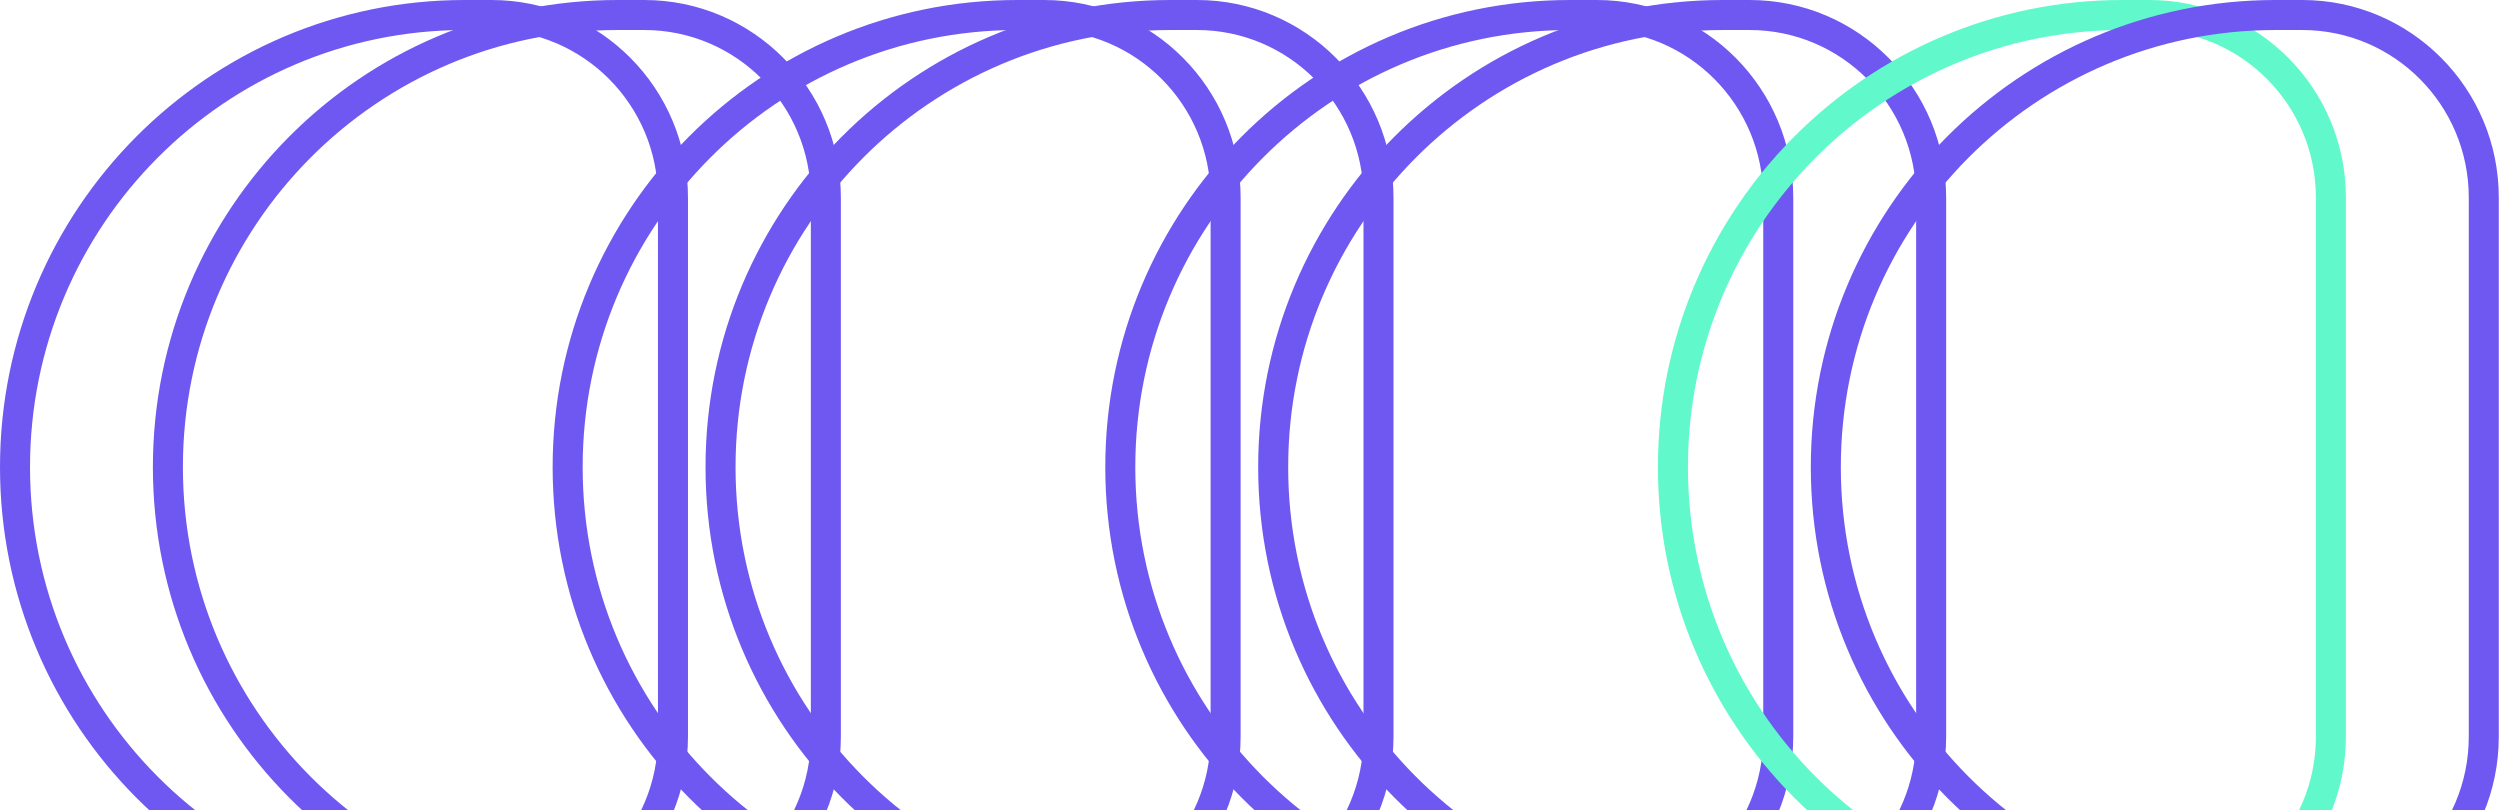
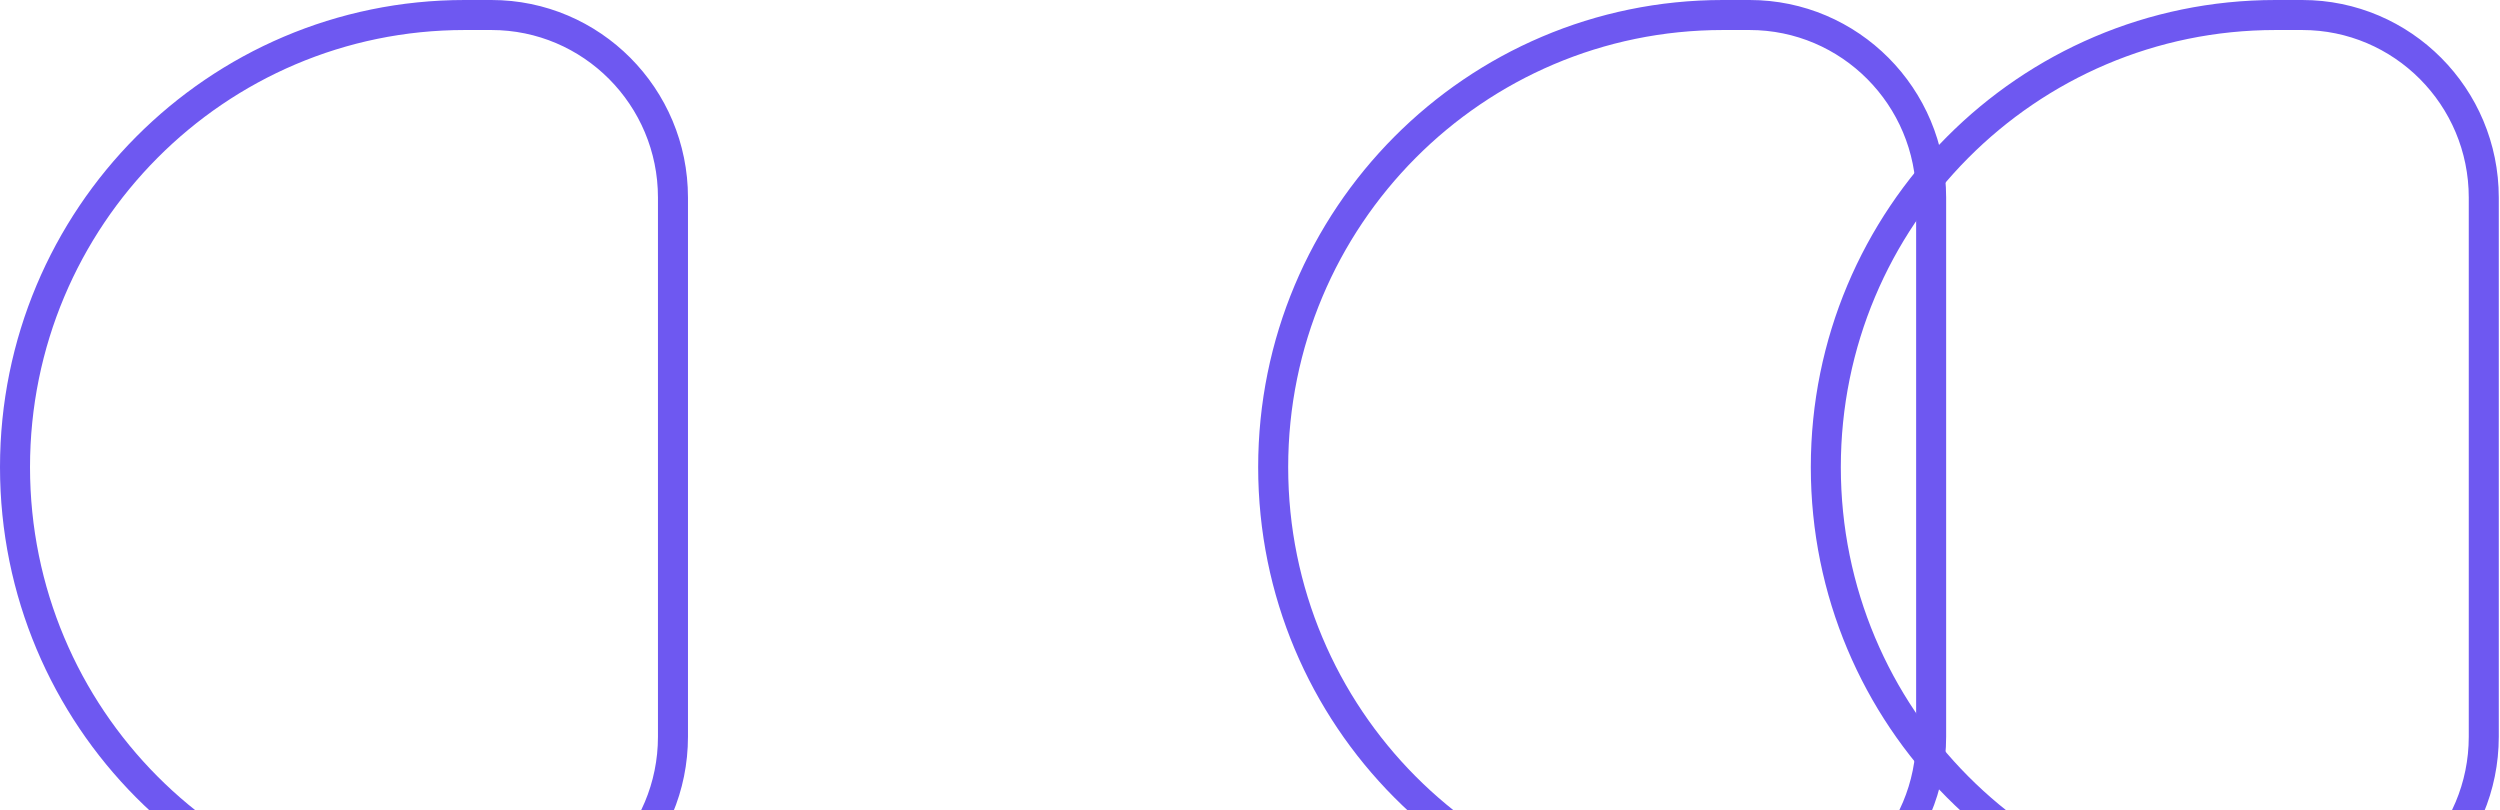
<svg xmlns="http://www.w3.org/2000/svg" width="583" height="189" viewBox="0 0 583 189" fill="none">
  <path d="M3.5 108.938C3.5 50.689 50.467 3.5 108.365 3.5H114.597C137.963 3.5 156.936 22.547 156.936 46.081V171.795C156.936 195.33 137.963 214.377 114.597 214.377H108.365C50.467 214.377 3.5 167.188 3.5 108.938Z" stroke="#6E58F1" stroke-width="7" />
-   <path d="M39.152 108.938C39.152 50.689 86.119 3.5 144.017 3.5H150.25C173.616 3.5 192.589 22.547 192.589 46.081V171.795C192.589 195.33 173.616 214.377 150.25 214.377H144.017C86.119 214.377 39.152 167.188 39.152 108.938Z" stroke="#6E58F1" stroke-width="7" />
-   <path d="M261.252 108.938C261.252 50.689 308.219 3.5 366.117 3.5H372.35C395.715 3.5 414.689 22.547 414.689 46.081V171.795C414.689 195.33 395.715 214.377 372.35 214.377H366.117C308.219 214.377 261.252 167.188 261.252 108.938Z" stroke="#6E58F1" stroke-width="7" />
  <path d="M296.905 108.938C296.905 50.689 343.872 3.5 401.769 3.5H408.002C431.368 3.5 450.341 22.547 450.341 46.081V171.795C450.341 195.33 431.368 214.377 408.002 214.377H401.769C343.871 214.377 296.905 167.188 296.905 108.938Z" stroke="#6E58F1" stroke-width="7" />
-   <path d="M132.376 108.938C132.376 50.689 179.343 3.5 237.241 3.5H243.473C266.839 3.5 285.812 22.547 285.812 46.081V171.795C285.812 195.33 266.839 214.377 243.473 214.377H237.241C179.343 214.377 132.376 167.188 132.376 108.938Z" stroke="#6E58F1" stroke-width="7" />
-   <path d="M168.029 108.938C168.029 50.689 214.996 3.5 272.893 3.5H279.126C302.492 3.5 321.465 22.547 321.465 46.081V171.795C321.465 195.33 302.492 214.377 279.126 214.377H272.893C214.996 214.377 168.029 167.188 168.029 108.938Z" stroke="#6E58F1" stroke-width="7" />
-   <path d="M390.128 108.938C390.128 50.689 437.095 3.5 494.993 3.5H501.225C524.591 3.5 543.564 22.547 543.564 46.081V171.795C543.564 195.33 524.591 214.377 501.225 214.377H494.993C437.095 214.377 390.128 167.188 390.128 108.938Z" stroke="#61F9CB" stroke-width="7" />
  <path d="M425.78 108.938C425.78 50.689 472.747 3.5 530.645 3.5H536.878C560.243 3.5 579.217 22.547 579.217 46.081V171.795C579.217 195.33 560.243 214.377 536.878 214.377H530.645C472.747 214.377 425.78 167.188 425.78 108.938Z" stroke="#6E58F1" stroke-width="7" />
</svg>